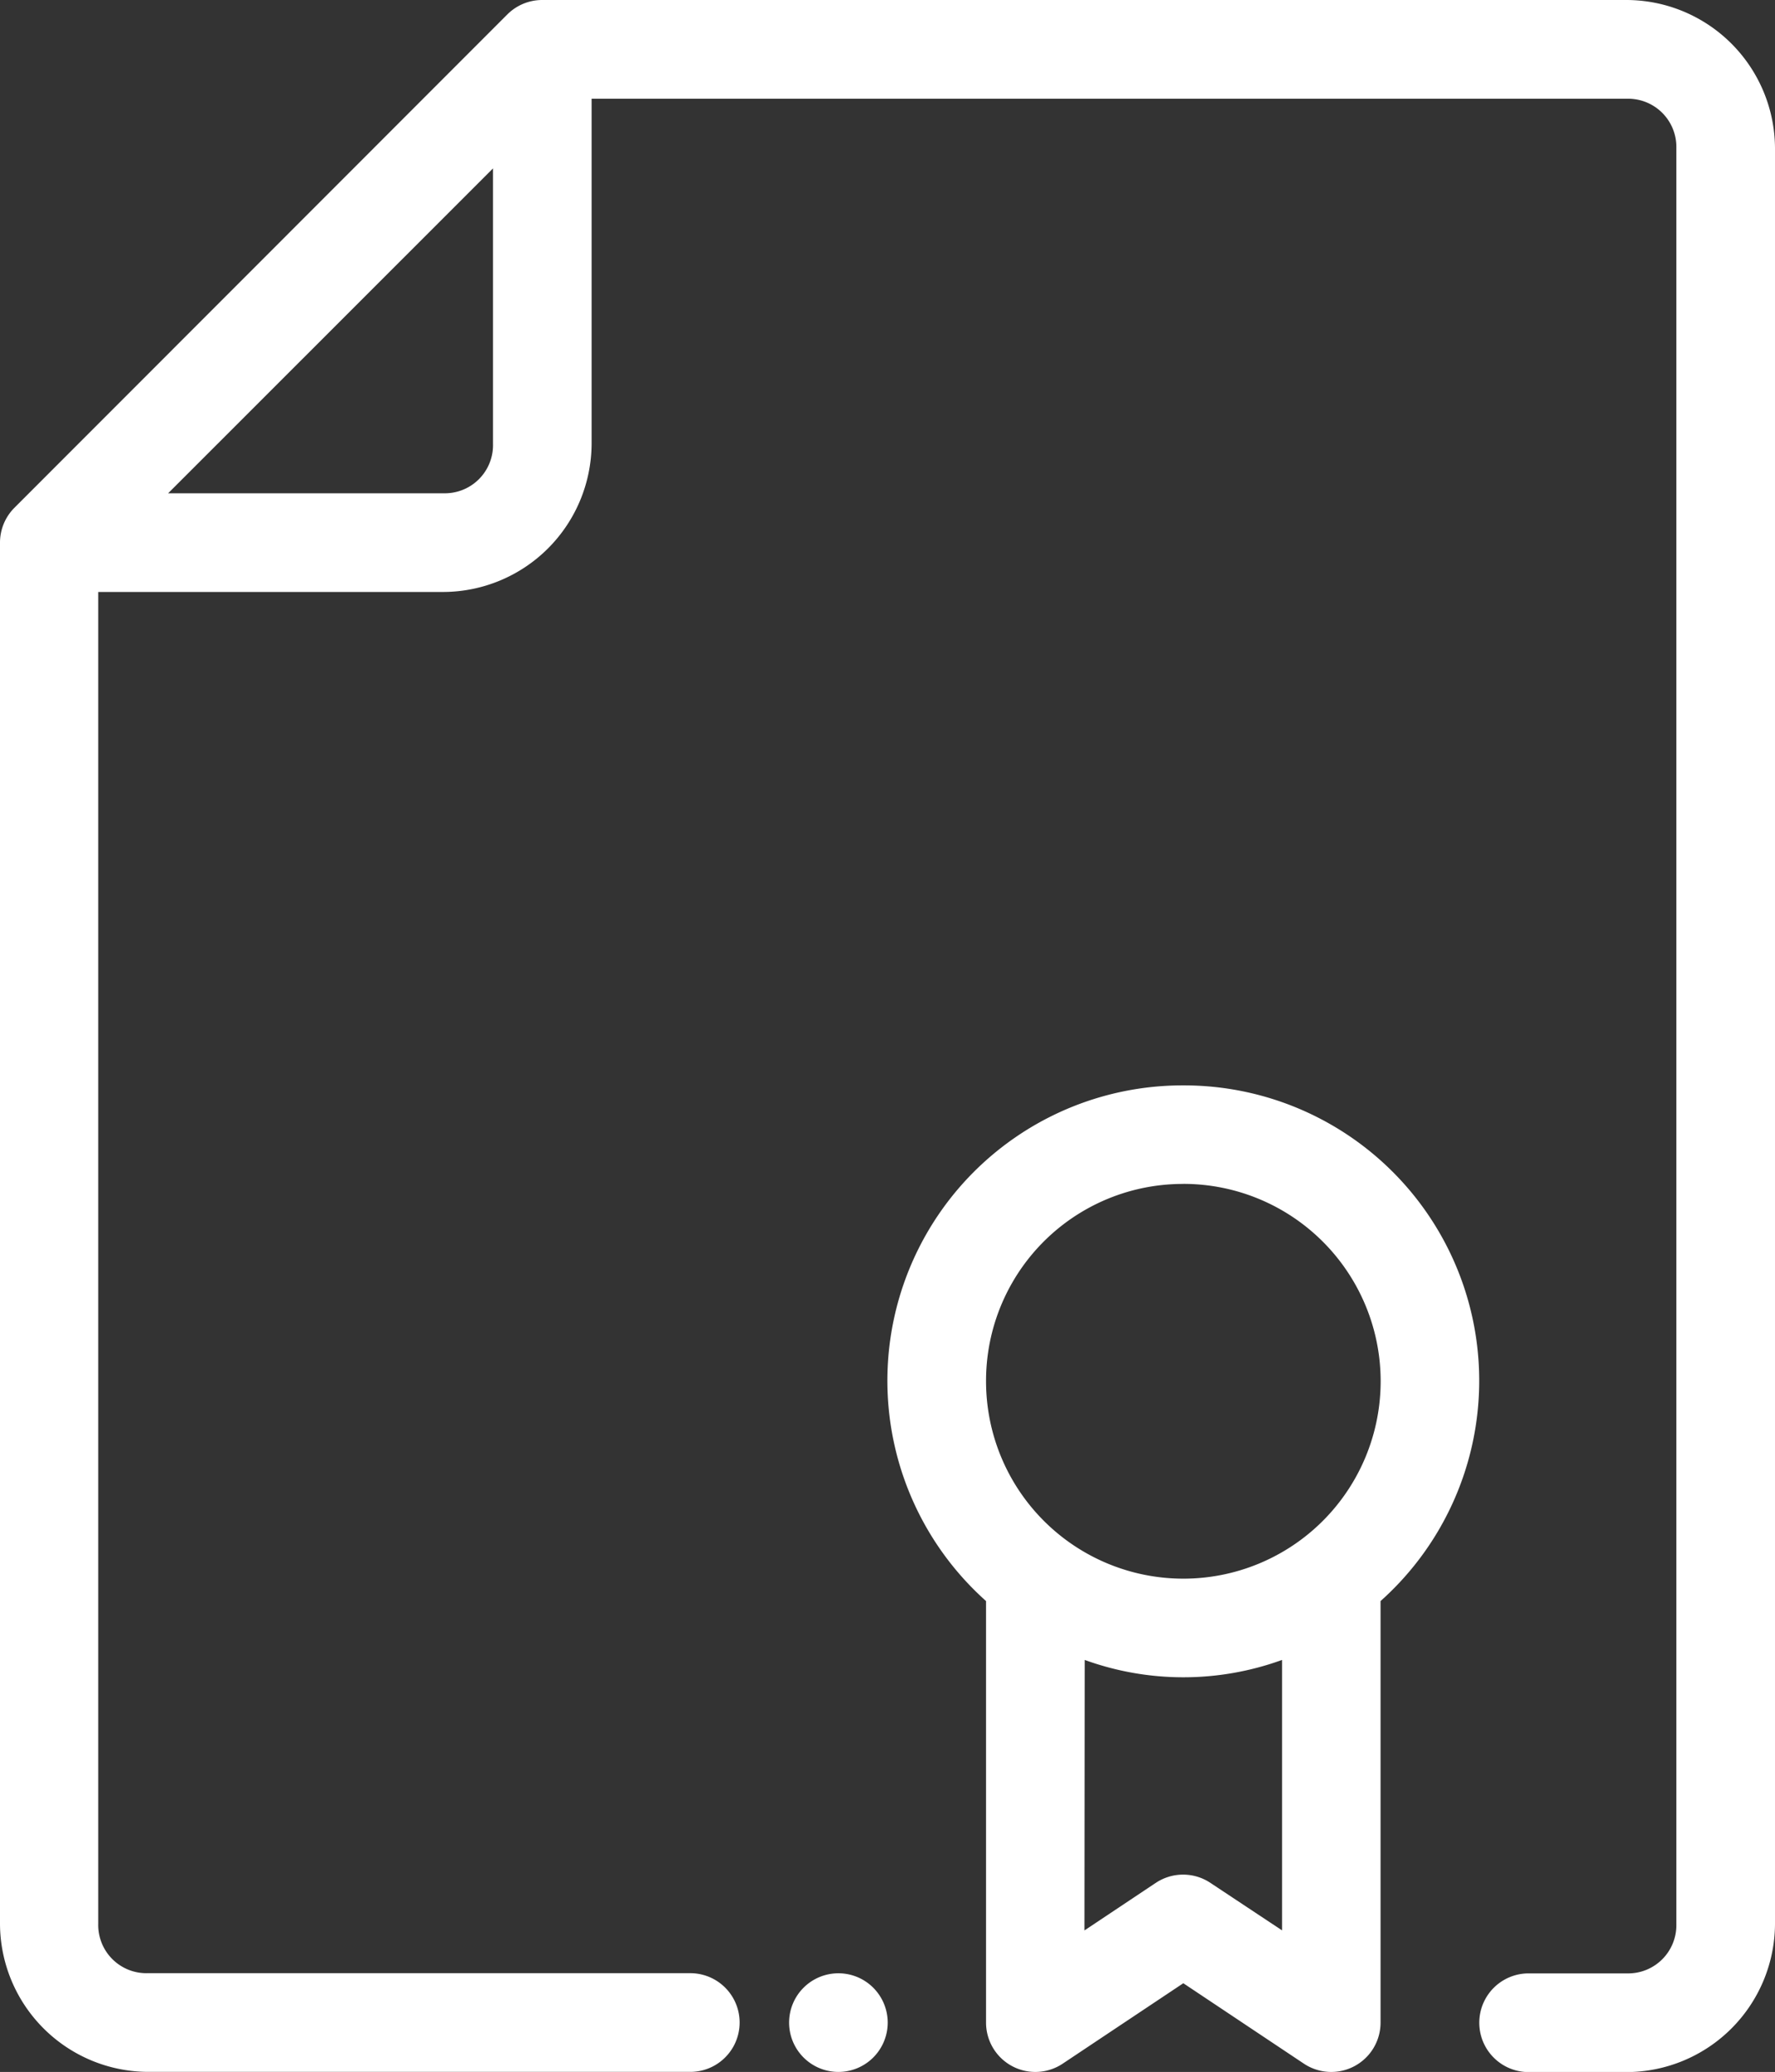
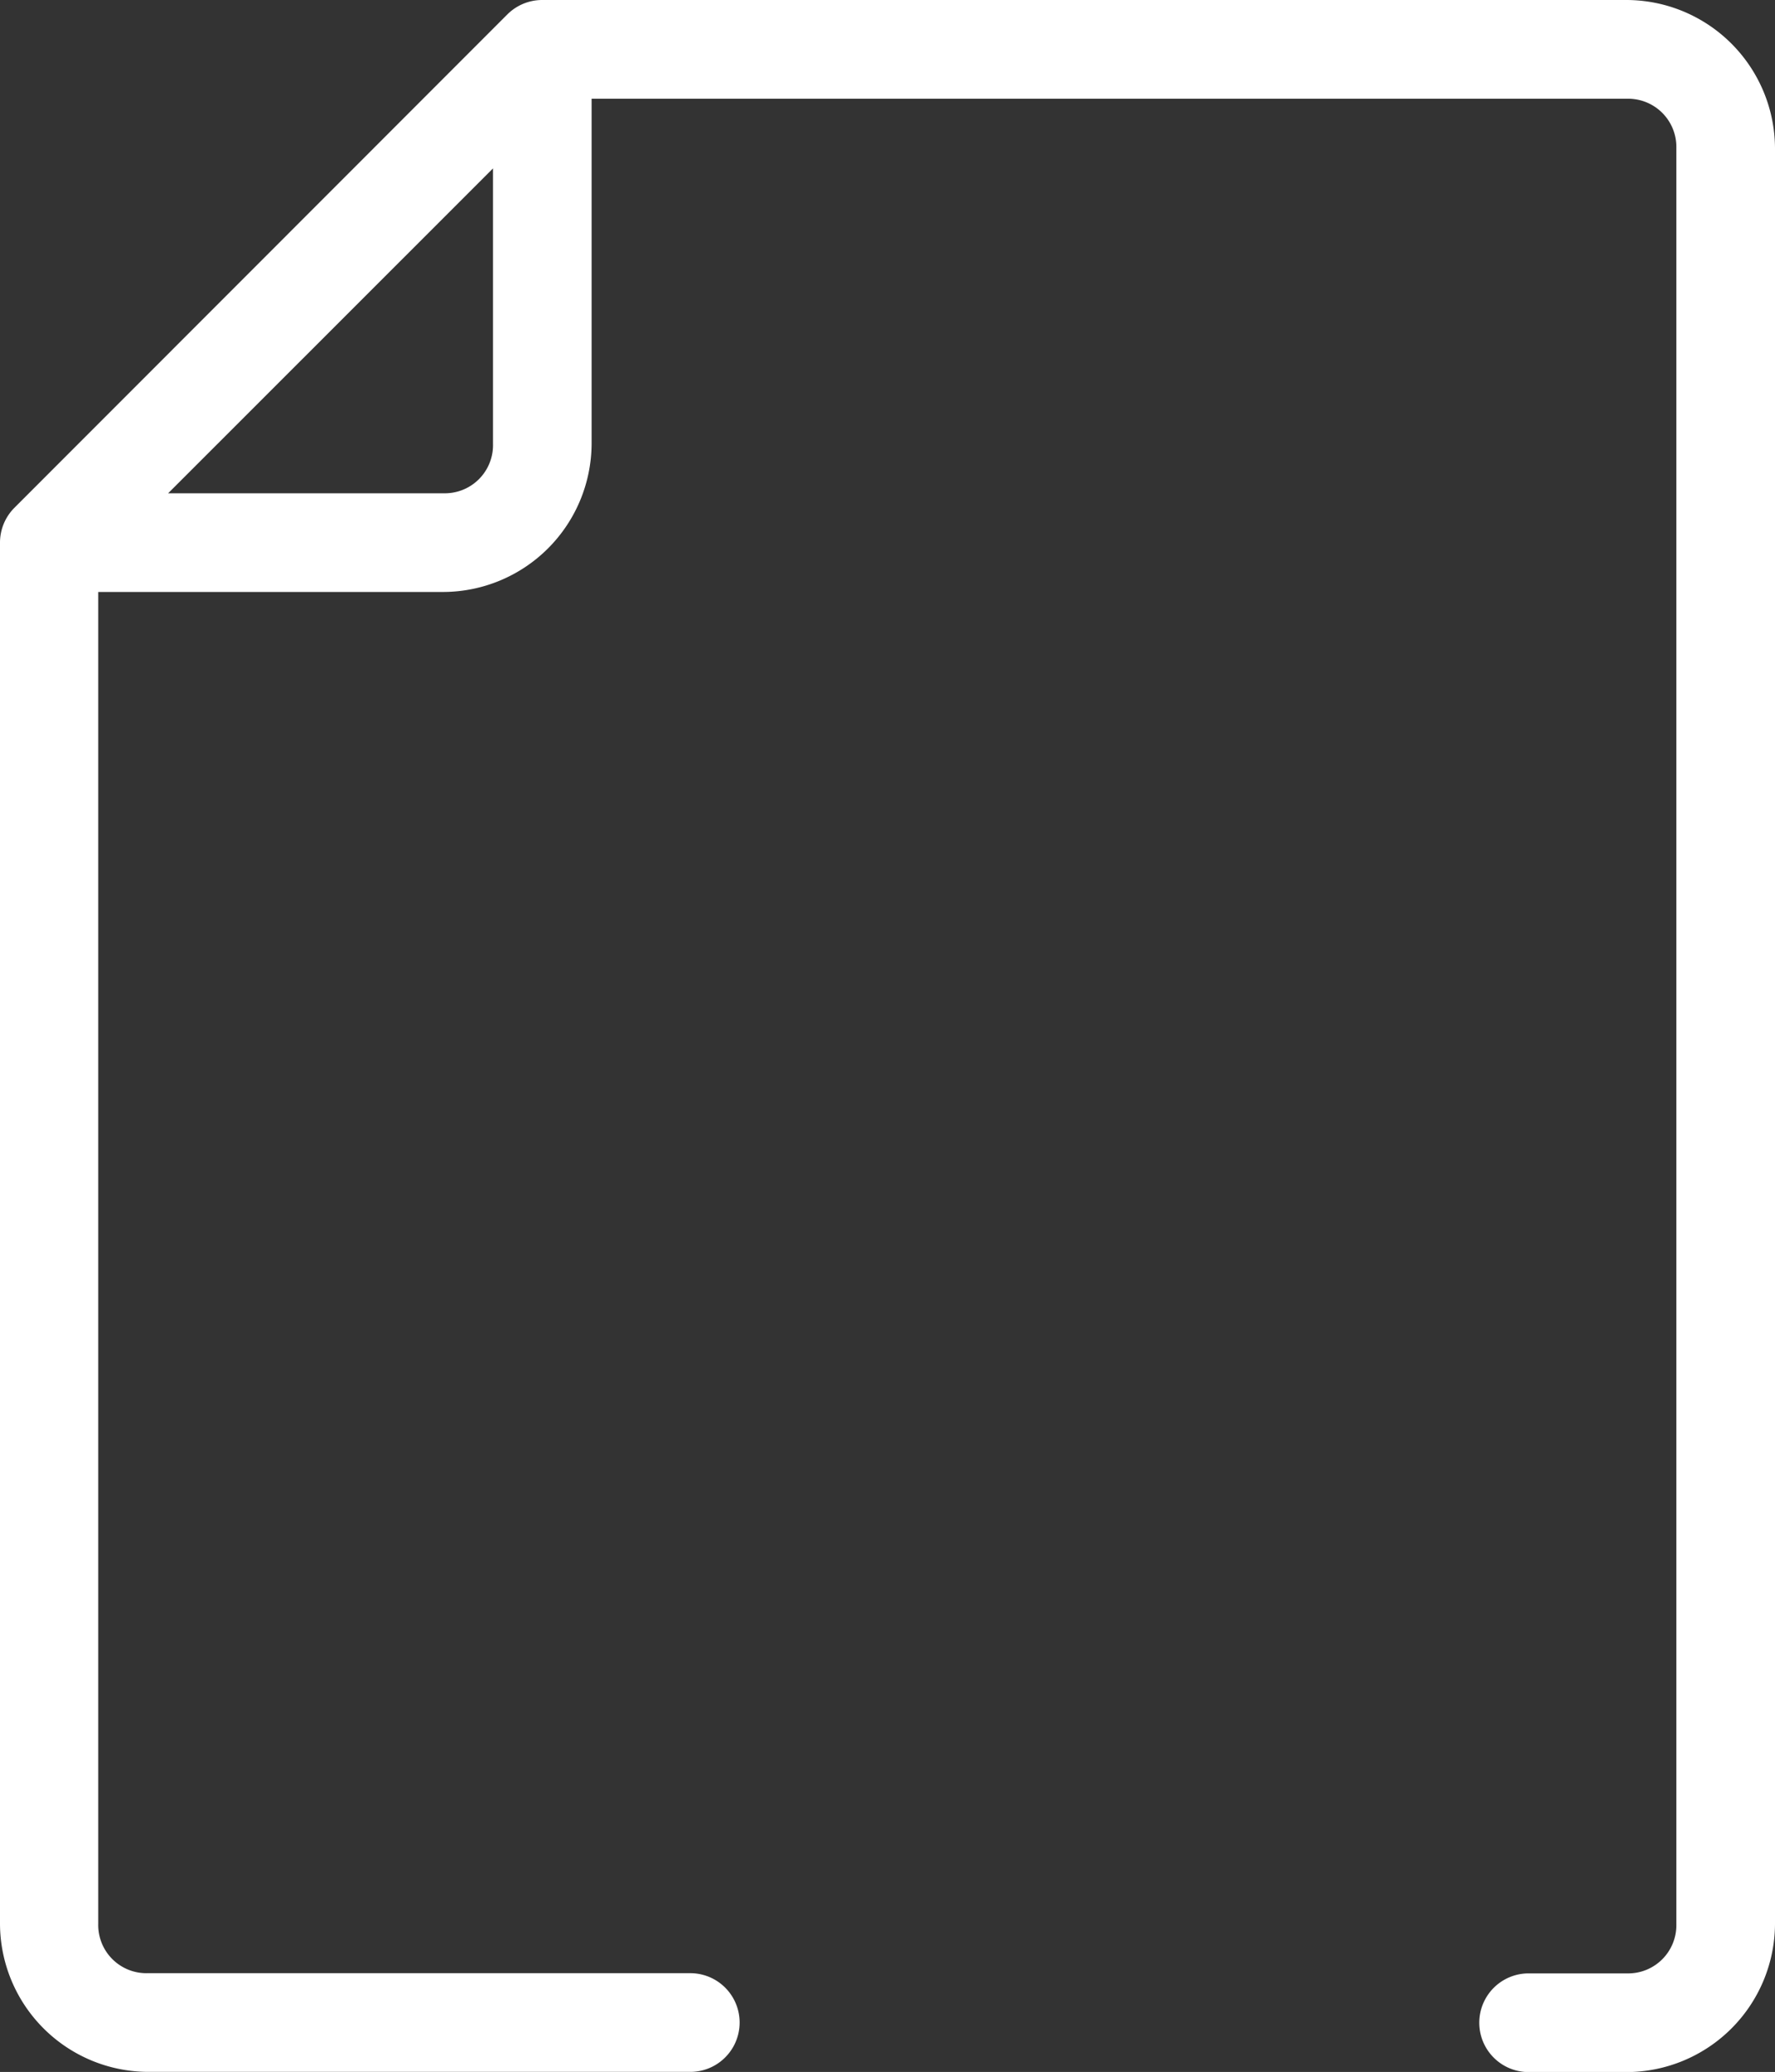
<svg xmlns="http://www.w3.org/2000/svg" width="35.176" height="41.042" viewBox="0 0 35.176 41.042">
  <rect x="0" y="0" width="35.176" height="41.042" fill="#333333" stroke="none" />
  <g id="noun-licence-3023624" transform="translate(-3.176 -1.587)">
    <g id="Group_236" data-name="Group 236" transform="translate(3.176 1.587)">
      <path id="Path_527" data-name="Path 527" d="M13.924,1.587a.977.977,0,0,0-.693.285L3.46,11.647a.977.977,0,0,0-.284.689V39.7A2.944,2.944,0,0,0,6.1,42.628H16.856a.977.977,0,1,0,0-1.955H6.1a.954.954,0,0,1-.977-.977V13.313h6.842A2.948,2.948,0,0,0,14.9,10.381V3.543H35.419a.955.955,0,0,1,.978.977V39.7a.955.955,0,0,1-.978.977H33.469a.977.977,0,1,0,0,1.955h1.951A2.948,2.948,0,0,0,38.352,39.7V4.52a2.949,2.949,0,0,0-2.932-2.933Zm-.978,3.336v5.458a.954.954,0,0,1-.977.977H6.508Z" transform="translate(-3.176 -1.587)" fill="#fff" />
-       <path id="Path_528" data-name="Path 528" d="M18.564,13.23a5.85,5.85,0,0,0-3.91,10.215v8.349a.977.977,0,0,0,1.518.815l2.391-1.594,2.391,1.594a.977.977,0,0,0,1.518-.815V23.445a5.85,5.85,0,0,0-3.91-10.215Zm0,1.951a3.91,3.91,0,1,1-3.91,3.91A3.9,3.9,0,0,1,18.564,15.182Zm-1.955,9.43a5.736,5.736,0,0,0,3.911,0v5.357L19.1,29.027a.977.977,0,0,0-1.082,0l-1.414.942Z" transform="translate(4.887 8.27)" fill="#fff" />
-       <path id="Path_529" data-name="Path 529" d="M13.6,295.331a.977.977,0,1,1-.977-.977.977.977,0,0,1,.977.977Z" transform="translate(3.992 -255.266)" fill="#fff" />
    </g>
  </g>
</svg>